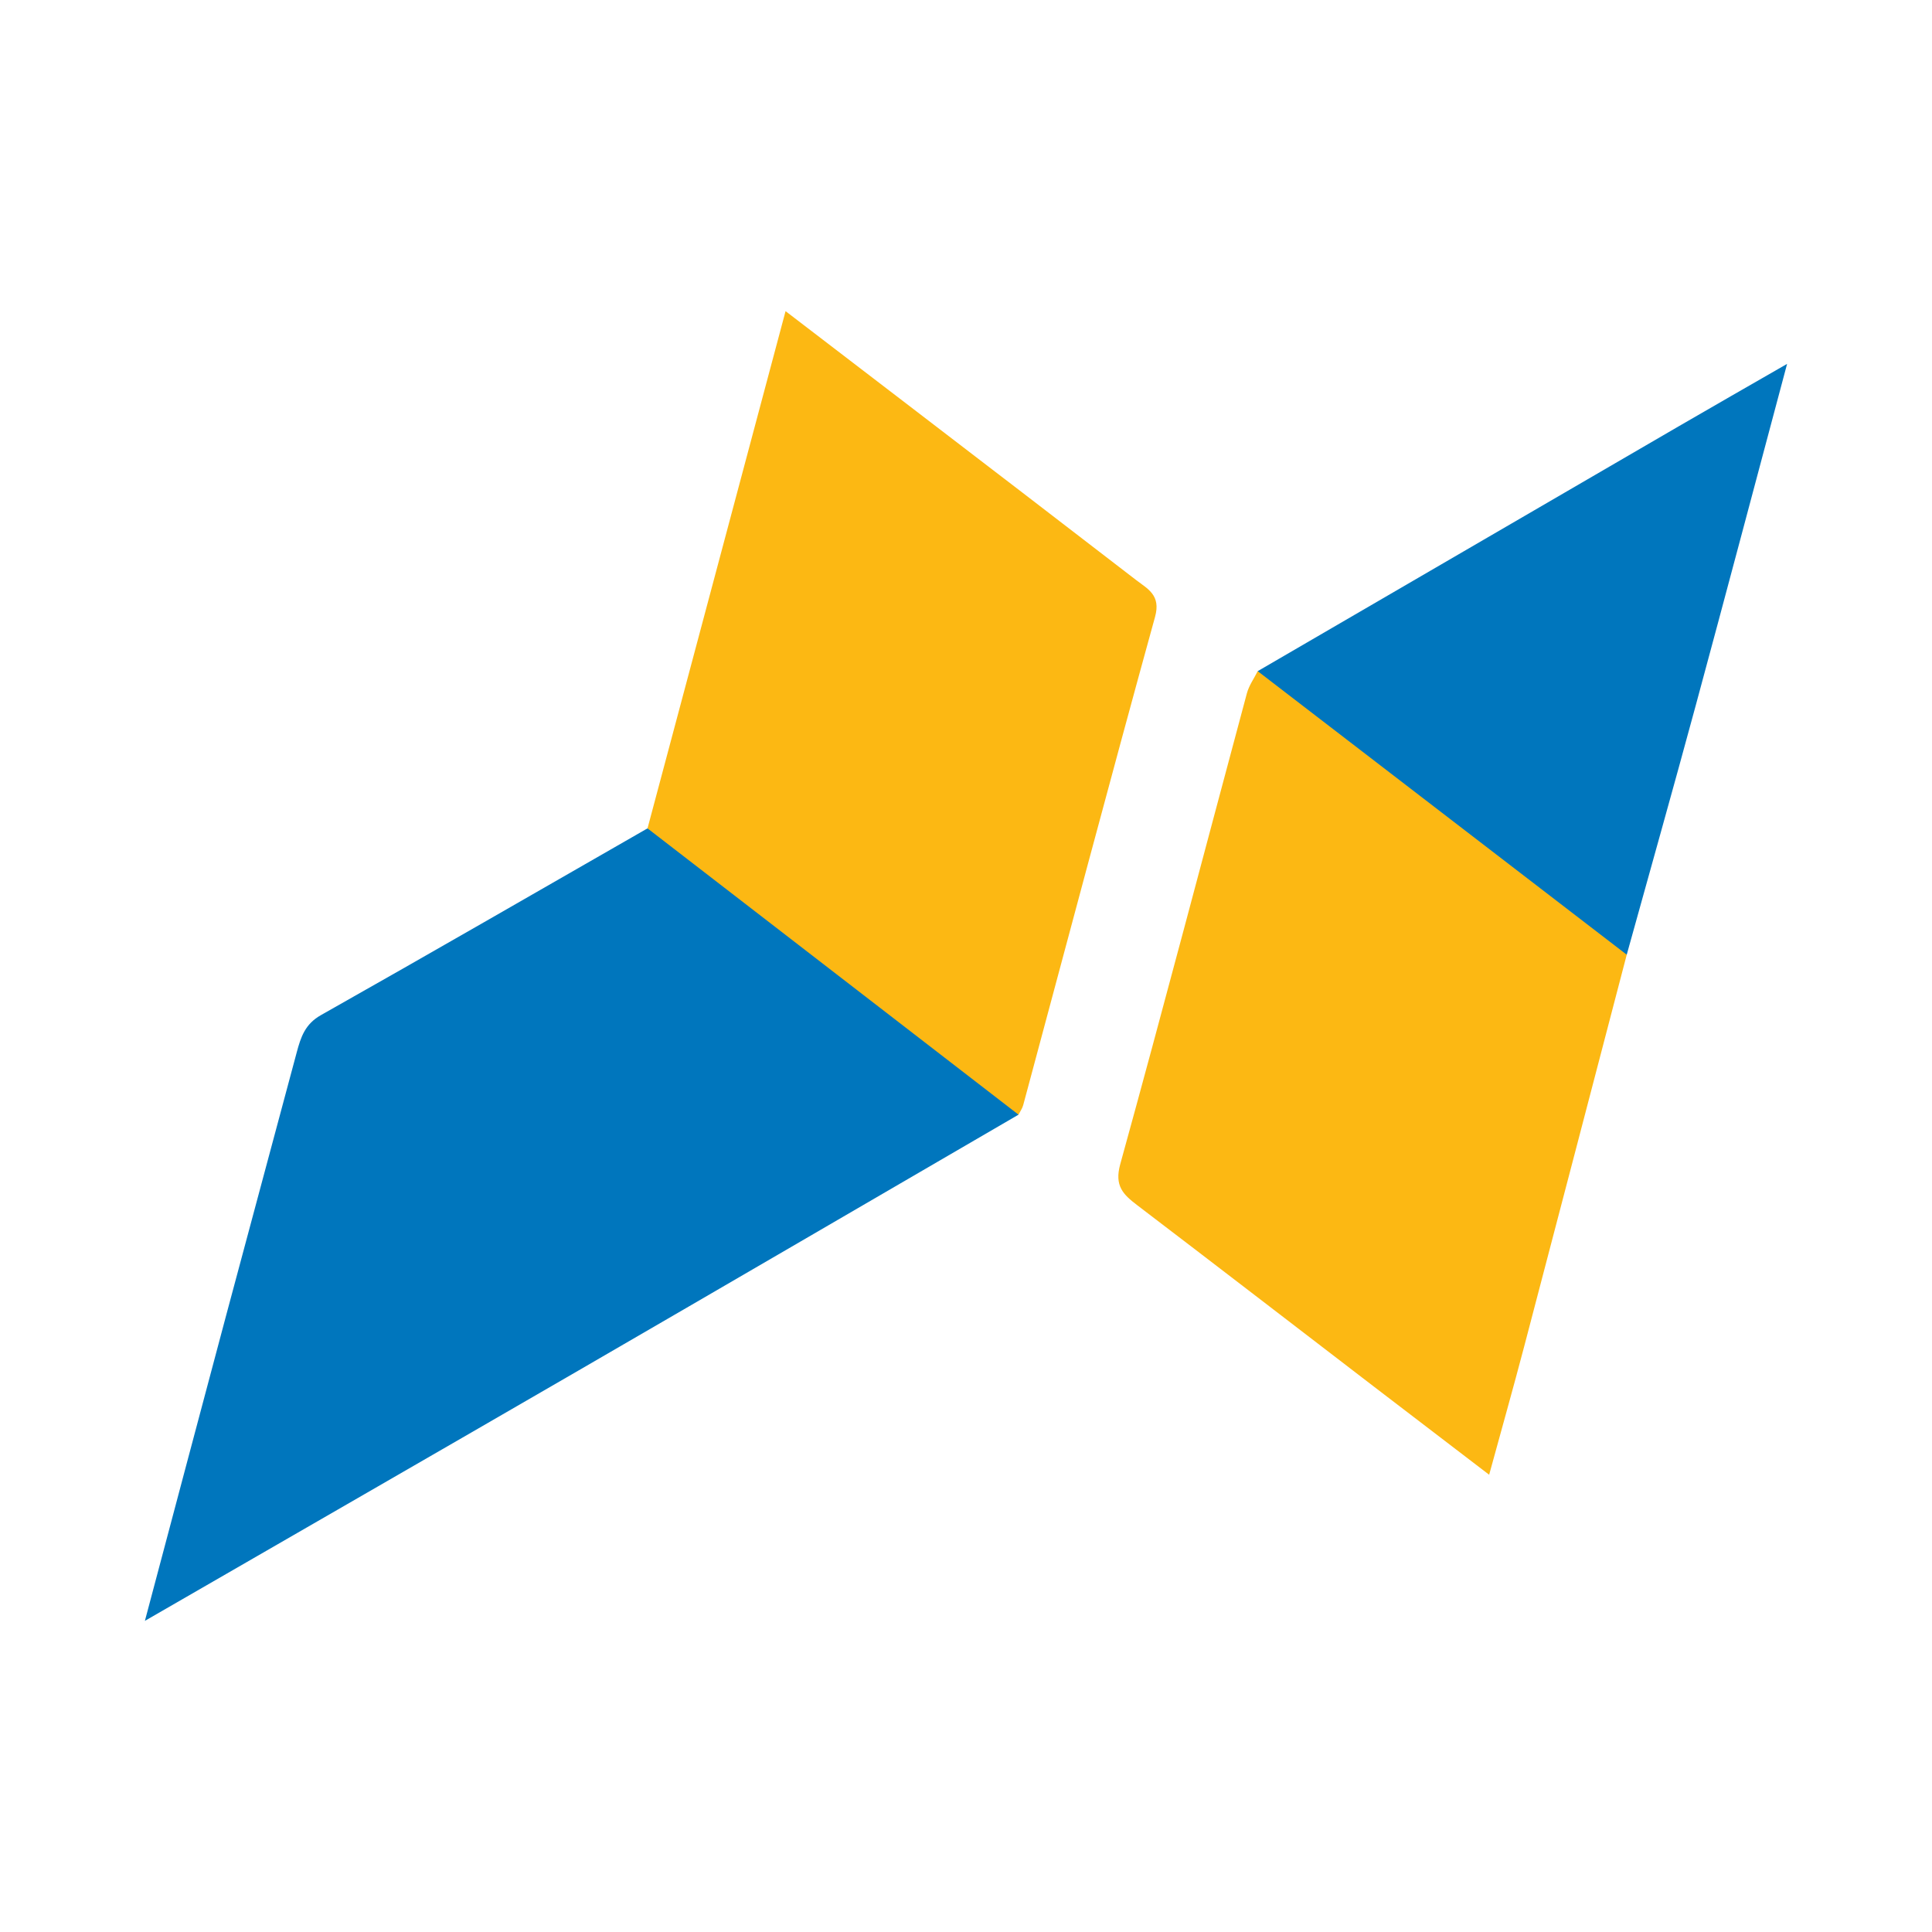
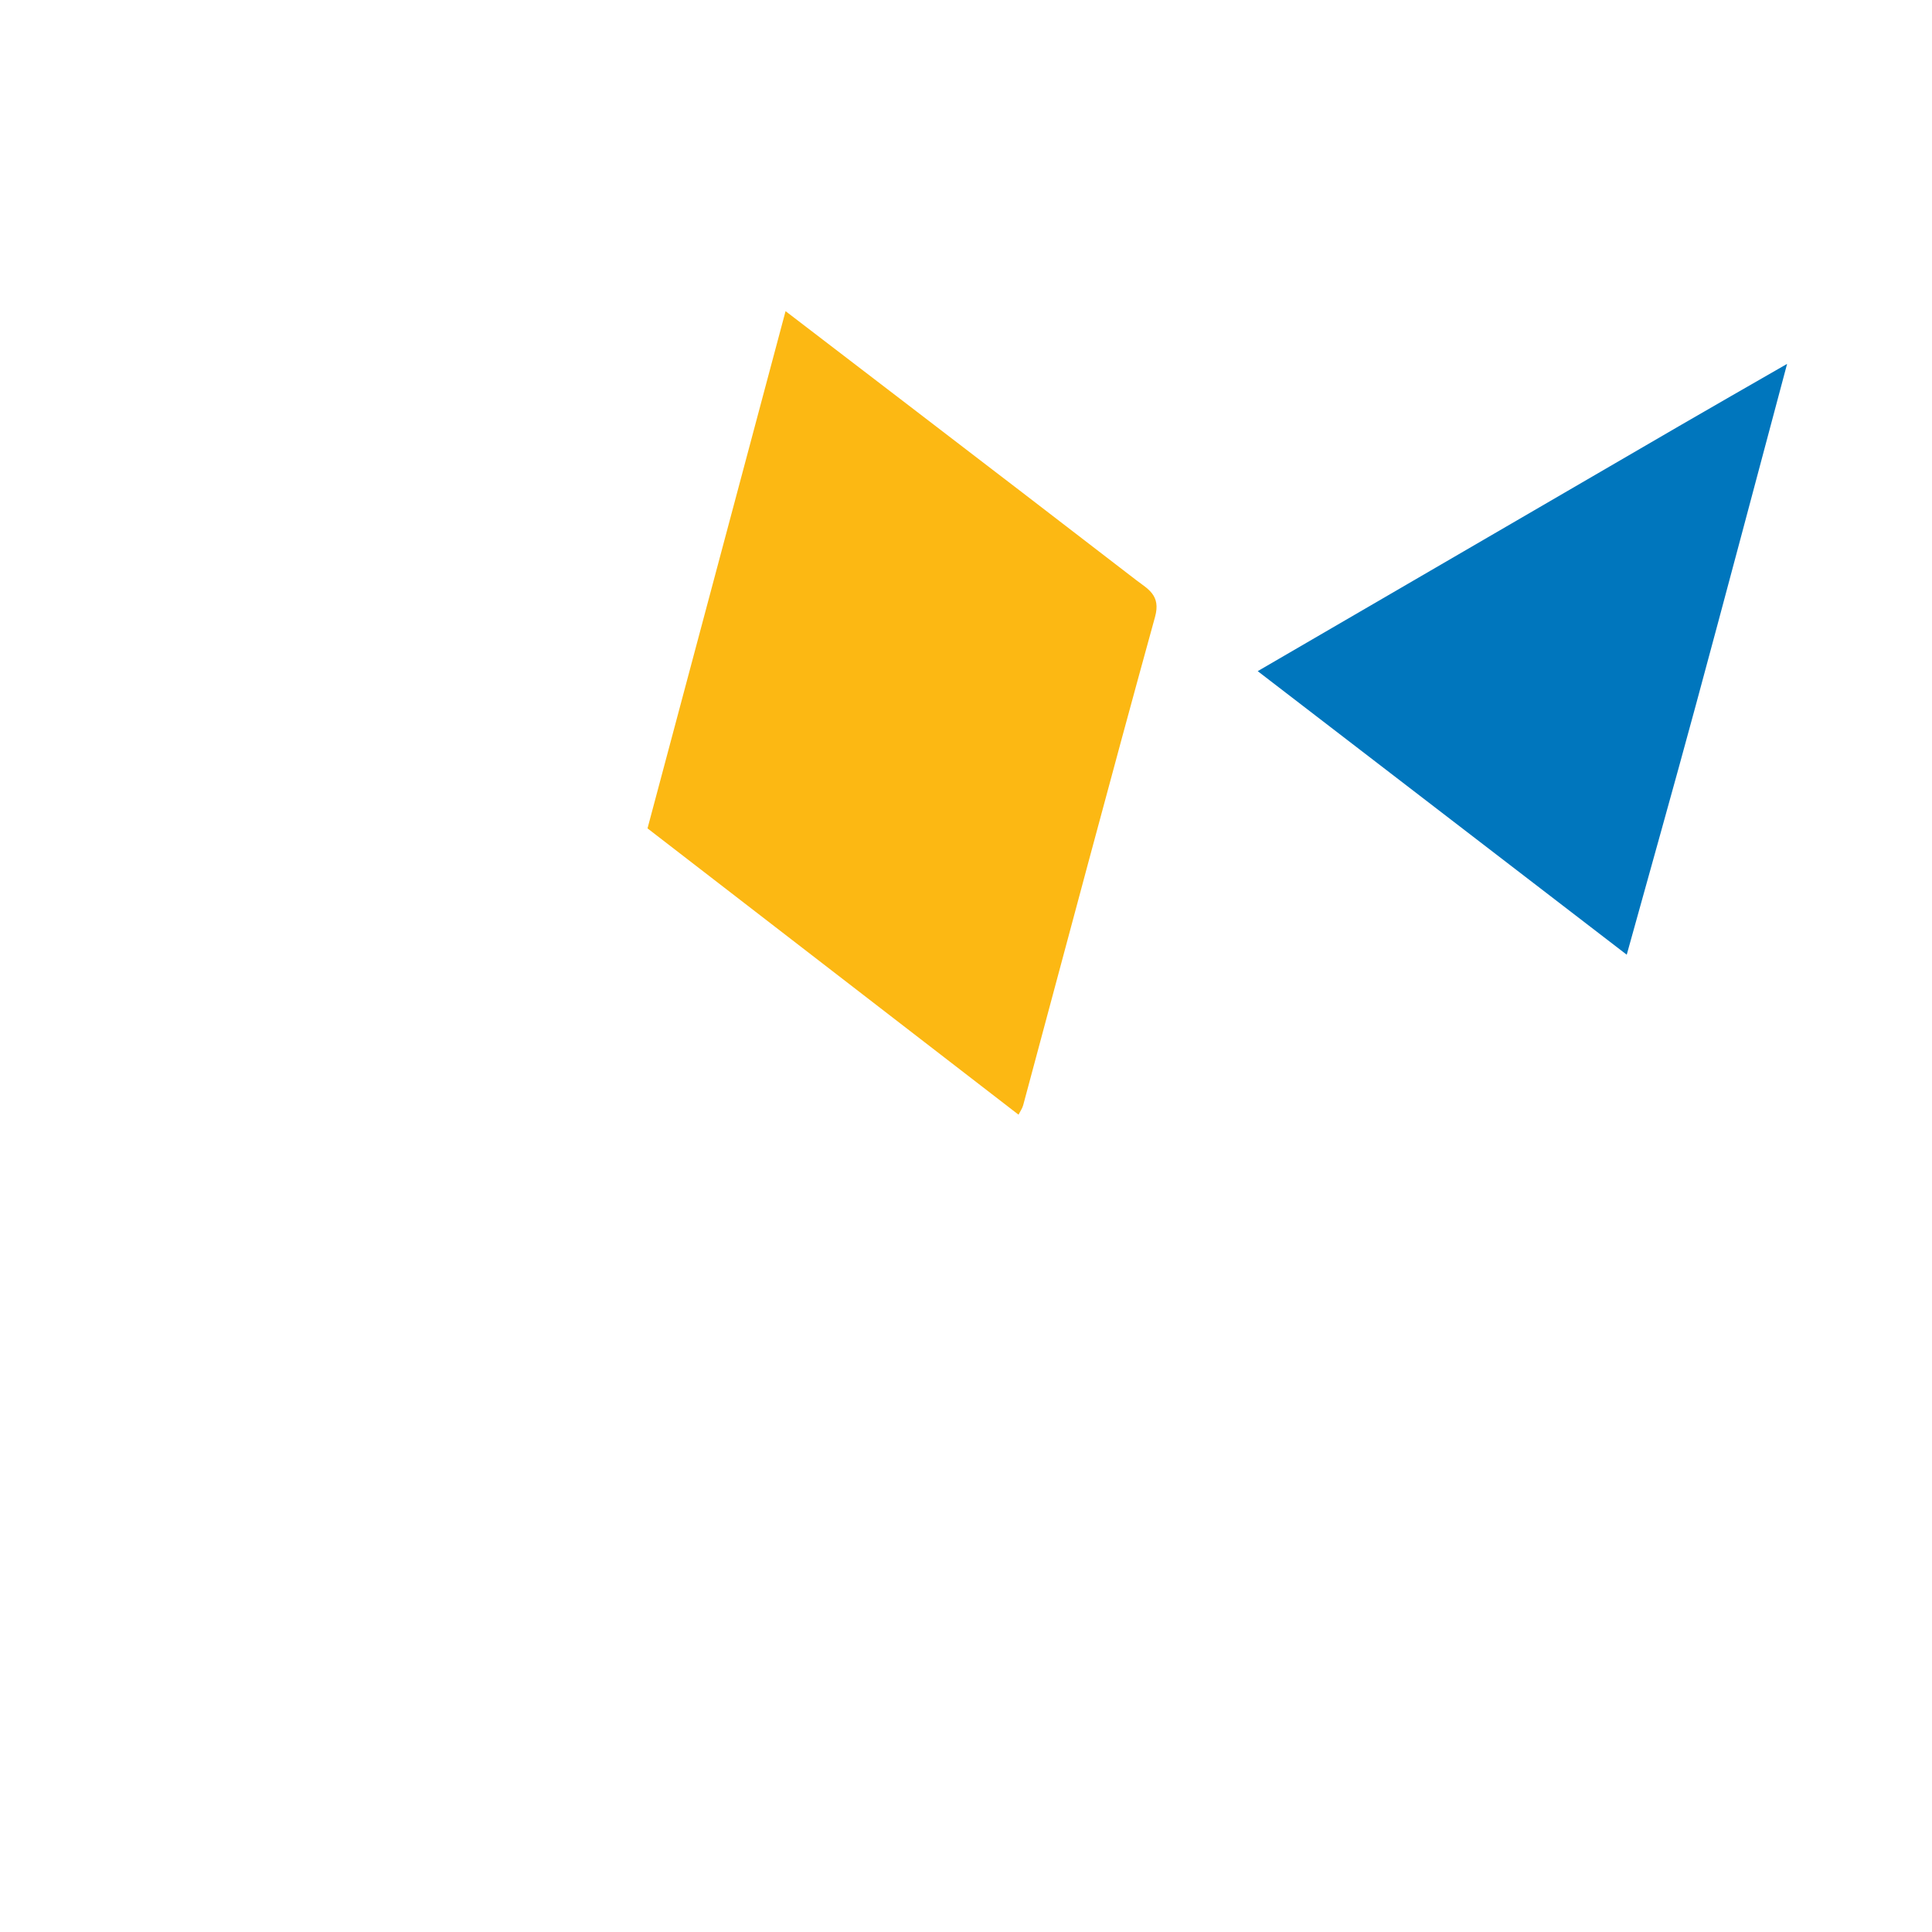
<svg xmlns="http://www.w3.org/2000/svg" version="1.1" id="Layer_1" x="0px" y="0px" width="200px" height="200px" viewBox="0 0 200 200" enable-background="new 0 0 200 200" xml:space="preserve">
  <g>
-     <path fill="#0076BD" d="M105.436,115.391c-15.18,8.828-30.348,17.675-45.542,26.479C45.134,150.422,30.348,158.931,15,167.79   c2.907-10.932,5.651-21.292,8.417-31.645c2.424-9.076,4.879-18.143,7.304-27.219c0.417-1.56,0.86-2.914,2.494-3.836   c11.308-6.382,22.551-12.878,33.815-19.337c4.385,1.353,7.464,4.71,10.953,7.363c8.159,6.204,16.318,12.412,24.372,18.755   C103.598,112.85,105.129,113.588,105.436,115.391z" />
-     <path fill="#FCB813" d="M168.399,98.831c-3.536,13.517-7.06,27.036-10.614,40.548c-1.131,4.299-2.339,8.577-3.628,13.287   c-4.154-3.177-8.05-6.15-11.939-9.131c-8.164-6.26-16.312-12.539-24.495-18.774c-1.459-1.112-2.376-2.001-1.755-4.248   c4.478-16.218,8.744-32.495,13.11-48.745c0.216-0.805,0.739-1.528,1.12-2.289c1.324,0.017,2.324,0.752,3.3,1.518   c10.78,8.461,21.745,16.682,32.529,25.138C166.972,96.874,168.169,97.442,168.399,98.831z" />
    <path fill="#FCB813" d="M105.437,115.391c-12.802-9.879-25.604-19.758-38.407-29.638c4.72-17.685,9.441-35.371,14.291-53.543   c4.776,3.657,9.168,7.016,13.557,10.381c7.577,5.81,15.16,11.612,22.72,17.445c1.212,0.935,2.596,1.563,1.974,3.817   c-4.642,16.824-9.114,33.696-13.65,50.549C105.828,114.75,105.601,115.062,105.437,115.391z" />
    <path fill="#0076BD" d="M168.399,98.831c-12.734-9.784-25.467-19.568-38.201-29.353c14.548-8.462,29.094-16.928,43.645-25.385   c3.497-2.032,7.009-4.037,11.157-6.424c-3.282,12.284-6.342,23.856-9.472,35.41C173.199,81.677,170.779,90.248,168.399,98.831z" />
  </g>
</svg>